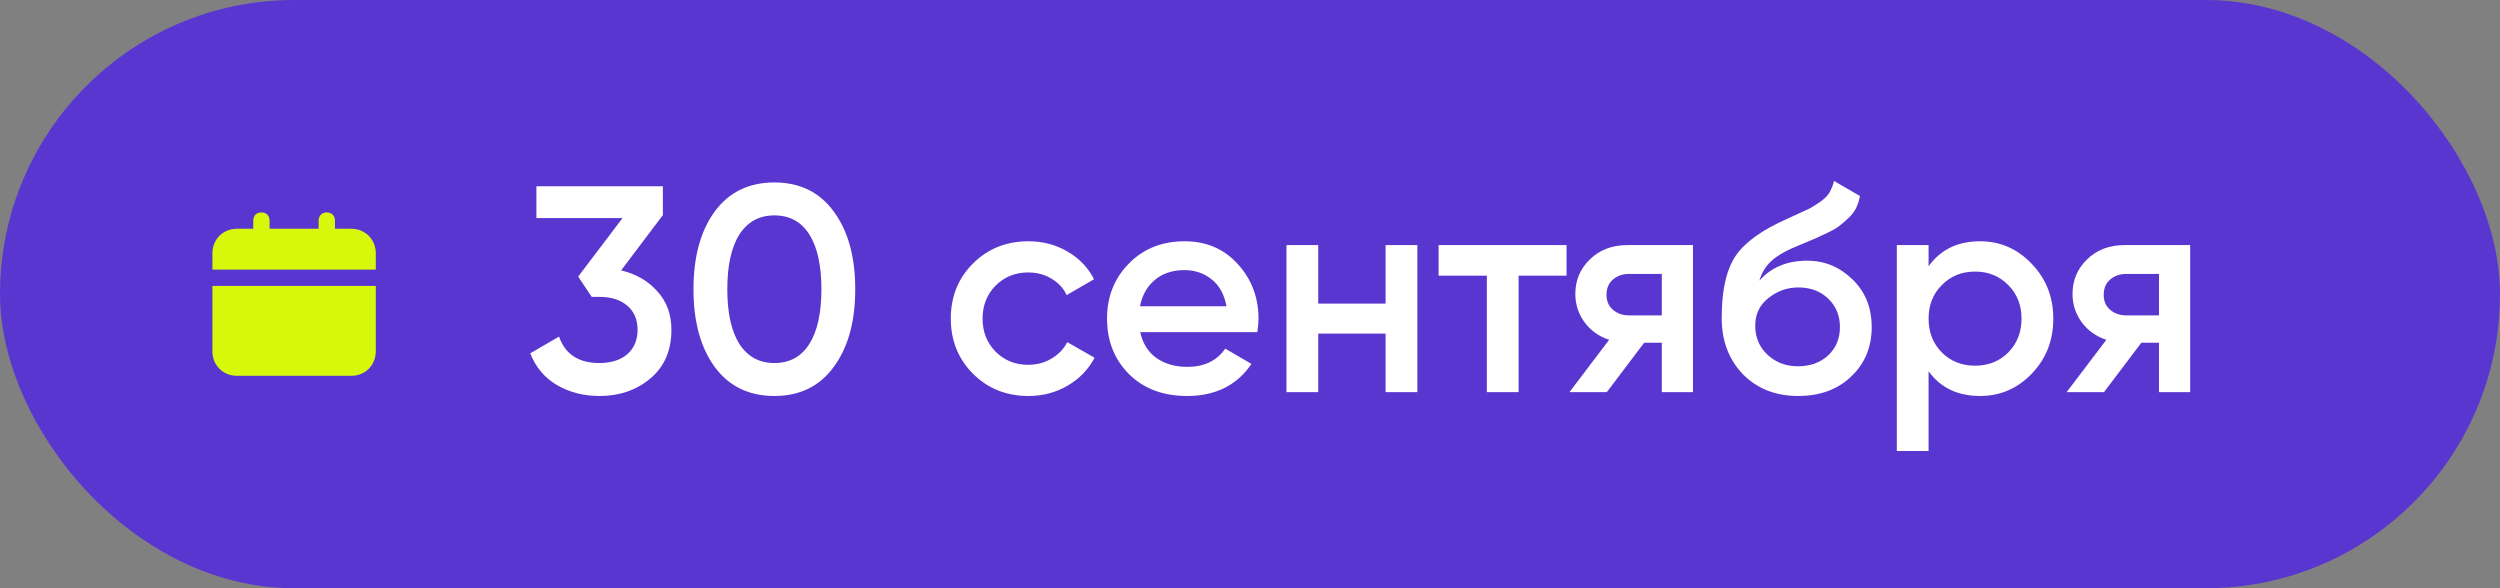
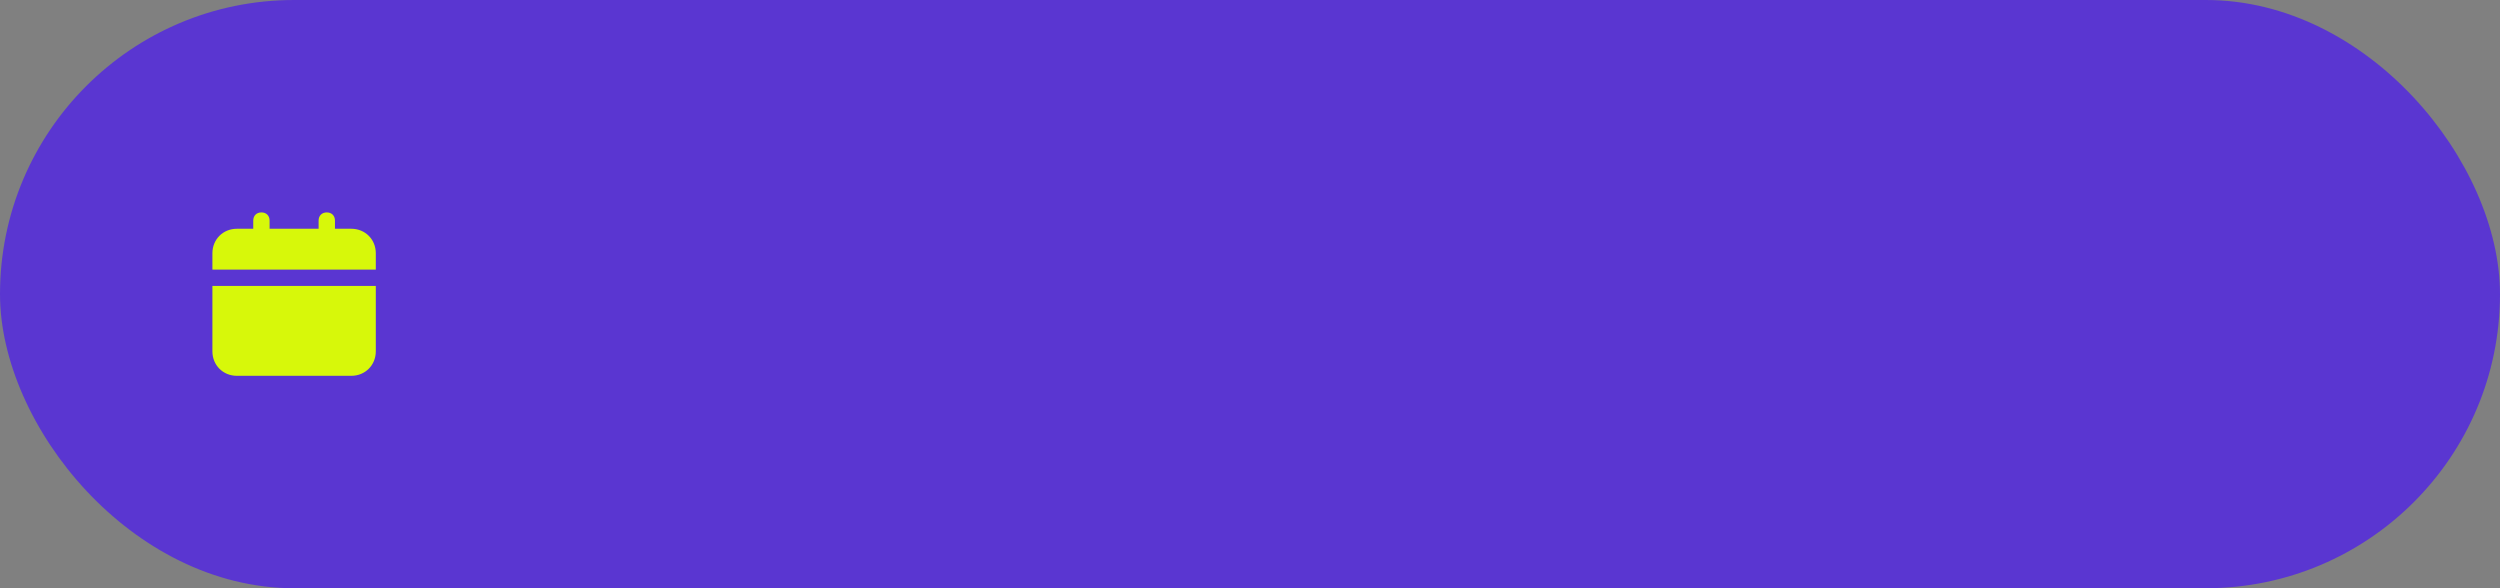
<svg xmlns="http://www.w3.org/2000/svg" width="153" height="36" viewBox="0 0 153 36" fill="none">
  <rect x="0" y="0" width="153" height="36" fill="#808080" stroke="none" />
  <rect width="153" height="36" rx="18" fill="#5A36D1" />
-   <path d="M38.012 16.548C38.924 16.764 39.662 17.19 40.226 17.826C40.802 18.45 41.09 19.236 41.09 20.184C41.09 21.444 40.664 22.434 39.812 23.154C38.96 23.874 37.916 24.234 36.68 24.234C35.72 24.234 34.856 24.012 34.088 23.568C33.332 23.124 32.786 22.476 32.45 21.624L34.214 20.598C34.586 21.678 35.408 22.218 36.68 22.218C37.4 22.218 37.97 22.038 38.39 21.678C38.81 21.306 39.02 20.808 39.02 20.184C39.02 19.56 38.81 19.068 38.39 18.708C37.97 18.348 37.4 18.168 36.68 18.168H36.212L35.384 16.926L38.102 13.344H32.828V11.4H40.568V13.164L38.012 16.548ZM51.027 22.452C50.163 23.64 48.951 24.234 47.391 24.234C45.831 24.234 44.613 23.64 43.737 22.452C42.873 21.264 42.441 19.68 42.441 17.7C42.441 15.72 42.873 14.136 43.737 12.948C44.613 11.76 45.831 11.166 47.391 11.166C48.951 11.166 50.163 11.76 51.027 12.948C51.903 14.136 52.341 15.72 52.341 17.7C52.341 19.68 51.903 21.264 51.027 22.452ZM47.391 22.218C48.327 22.218 49.041 21.828 49.533 21.048C50.025 20.268 50.271 19.152 50.271 17.7C50.271 16.248 50.025 15.132 49.533 14.352C49.041 13.572 48.327 13.182 47.391 13.182C46.467 13.182 45.753 13.572 45.249 14.352C44.757 15.132 44.511 16.248 44.511 17.7C44.511 19.152 44.757 20.268 45.249 21.048C45.753 21.828 46.467 22.218 47.391 22.218ZM62.941 24.234C61.585 24.234 60.451 23.778 59.539 22.866C58.639 21.954 58.189 20.832 58.189 19.5C58.189 18.156 58.639 17.034 59.539 16.134C60.451 15.222 61.585 14.766 62.941 14.766C63.817 14.766 64.615 14.976 65.335 15.396C66.055 15.816 66.595 16.38 66.955 17.088L65.281 18.06C65.077 17.628 64.765 17.292 64.345 17.052C63.937 16.8 63.463 16.674 62.923 16.674C62.131 16.674 61.465 16.944 60.925 17.484C60.397 18.024 60.133 18.696 60.133 19.5C60.133 20.304 60.397 20.976 60.925 21.516C61.465 22.056 62.131 22.326 62.923 22.326C63.451 22.326 63.925 22.2 64.345 21.948C64.777 21.696 65.101 21.36 65.317 20.94L66.991 21.894C66.607 22.614 66.055 23.184 65.335 23.604C64.615 24.024 63.817 24.234 62.941 24.234ZM69.785 20.328C69.929 21.012 70.259 21.54 70.775 21.912C71.291 22.272 71.921 22.452 72.665 22.452C73.697 22.452 74.471 22.08 74.987 21.336L76.589 22.272C75.701 23.58 74.387 24.234 72.647 24.234C71.183 24.234 70.001 23.79 69.101 22.902C68.201 22.002 67.751 20.868 67.751 19.5C67.751 18.156 68.195 17.034 69.083 16.134C69.971 15.222 71.111 14.766 72.503 14.766C73.823 14.766 74.903 15.228 75.743 16.152C76.595 17.076 77.021 18.198 77.021 19.518C77.021 19.722 76.997 19.992 76.949 20.328H69.785ZM69.767 18.744H75.059C74.927 18.012 74.621 17.46 74.141 17.088C73.673 16.716 73.121 16.53 72.485 16.53C71.765 16.53 71.165 16.728 70.685 17.124C70.205 17.52 69.899 18.06 69.767 18.744ZM84.798 15H86.742V24H84.798V20.418H80.676V24H78.732V15H80.676V18.582H84.798V15ZM95.873 15V16.872H92.939V24H90.995V16.872H88.043V15H95.873ZM103.61 15V24H101.702V20.976H100.622L98.336 24H96.05L98.48 20.796C97.856 20.592 97.352 20.232 96.968 19.716C96.596 19.2 96.41 18.624 96.41 17.988C96.41 17.16 96.704 16.458 97.292 15.882C97.892 15.294 98.66 15 99.596 15H103.61ZM99.704 19.302H101.702V16.764H99.704C99.308 16.764 98.978 16.878 98.714 17.106C98.45 17.334 98.318 17.646 98.318 18.042C98.318 18.426 98.45 18.732 98.714 18.96C98.978 19.188 99.308 19.302 99.704 19.302ZM110.048 24.234C108.668 24.234 107.54 23.79 106.664 22.902C105.8 22.002 105.368 20.856 105.368 19.464C105.368 17.94 105.596 16.764 106.052 15.936C106.508 15.096 107.432 14.334 108.824 13.65C109.052 13.542 109.388 13.386 109.832 13.182C110.288 12.978 110.6 12.834 110.768 12.75C110.936 12.654 111.146 12.522 111.398 12.354C111.65 12.174 111.836 11.988 111.956 11.796C112.076 11.592 112.172 11.352 112.244 11.076L113.828 11.994C113.78 12.258 113.702 12.504 113.594 12.732C113.486 12.948 113.33 13.152 113.126 13.344C112.922 13.536 112.742 13.692 112.586 13.812C112.442 13.932 112.196 14.076 111.848 14.244C111.5 14.412 111.242 14.532 111.074 14.604C110.918 14.676 110.618 14.802 110.174 14.982C109.382 15.294 108.8 15.618 108.428 15.954C108.068 16.278 107.816 16.686 107.672 17.178C108.392 16.362 109.37 15.954 110.606 15.954C111.662 15.954 112.58 16.332 113.36 17.088C114.152 17.844 114.548 18.822 114.548 20.022C114.548 21.246 114.128 22.254 113.288 23.046C112.46 23.838 111.38 24.234 110.048 24.234ZM110.03 22.416C110.786 22.416 111.404 22.194 111.884 21.75C112.364 21.294 112.604 20.718 112.604 20.022C112.604 19.314 112.364 18.732 111.884 18.276C111.416 17.82 110.804 17.592 110.048 17.592C109.376 17.592 108.77 17.808 108.23 18.24C107.69 18.66 107.42 19.224 107.42 19.932C107.42 20.652 107.672 21.246 108.176 21.714C108.68 22.182 109.298 22.416 110.03 22.416ZM121.179 14.766C122.415 14.766 123.471 15.228 124.347 16.152C125.223 17.064 125.661 18.18 125.661 19.5C125.661 20.832 125.223 21.954 124.347 22.866C123.471 23.778 122.415 24.234 121.179 24.234C119.811 24.234 118.761 23.73 118.029 22.722V27.6H116.085V15H118.029V16.296C118.761 15.276 119.811 14.766 121.179 14.766ZM118.839 21.57C119.379 22.11 120.057 22.38 120.873 22.38C121.689 22.38 122.367 22.11 122.907 21.57C123.447 21.018 123.717 20.328 123.717 19.5C123.717 18.672 123.447 17.988 122.907 17.448C122.367 16.896 121.689 16.62 120.873 16.62C120.057 16.62 119.379 16.896 118.839 17.448C118.299 17.988 118.029 18.672 118.029 19.5C118.029 20.328 118.299 21.018 118.839 21.57ZM134.038 15V24H132.13V20.976H131.05L128.764 24H126.478L128.908 20.796C128.284 20.592 127.78 20.232 127.396 19.716C127.024 19.2 126.838 18.624 126.838 17.988C126.838 17.16 127.132 16.458 127.72 15.882C128.32 15.294 129.088 15 130.024 15H134.038ZM130.132 19.302H132.13V16.764H130.132C129.736 16.764 129.406 16.878 129.142 17.106C128.878 17.334 128.746 17.646 128.746 18.042C128.746 18.426 128.878 18.732 129.142 18.96C129.406 19.188 129.736 19.302 130.132 19.302Z" fill="white" />
  <path d="M12.999 21.5C12.999 22.35 13.649 23 14.499 23H21.499C22.349 23 22.999 22.35 22.999 21.5V17.5H12.999V21.5ZM21.499 14H20.499V13.5C20.499 13.2 20.299 13 19.999 13C19.699 13 19.499 13.2 19.499 13.5V14H16.499V13.5C16.499 13.2 16.299 13 15.999 13C15.699 13 15.499 13.2 15.499 13.5V14H14.499C13.649 14 12.999 14.65 12.999 15.5V16.5H22.999V15.5C22.999 14.65 22.349 14 21.499 14Z" fill="#D7F80A" />
</svg>